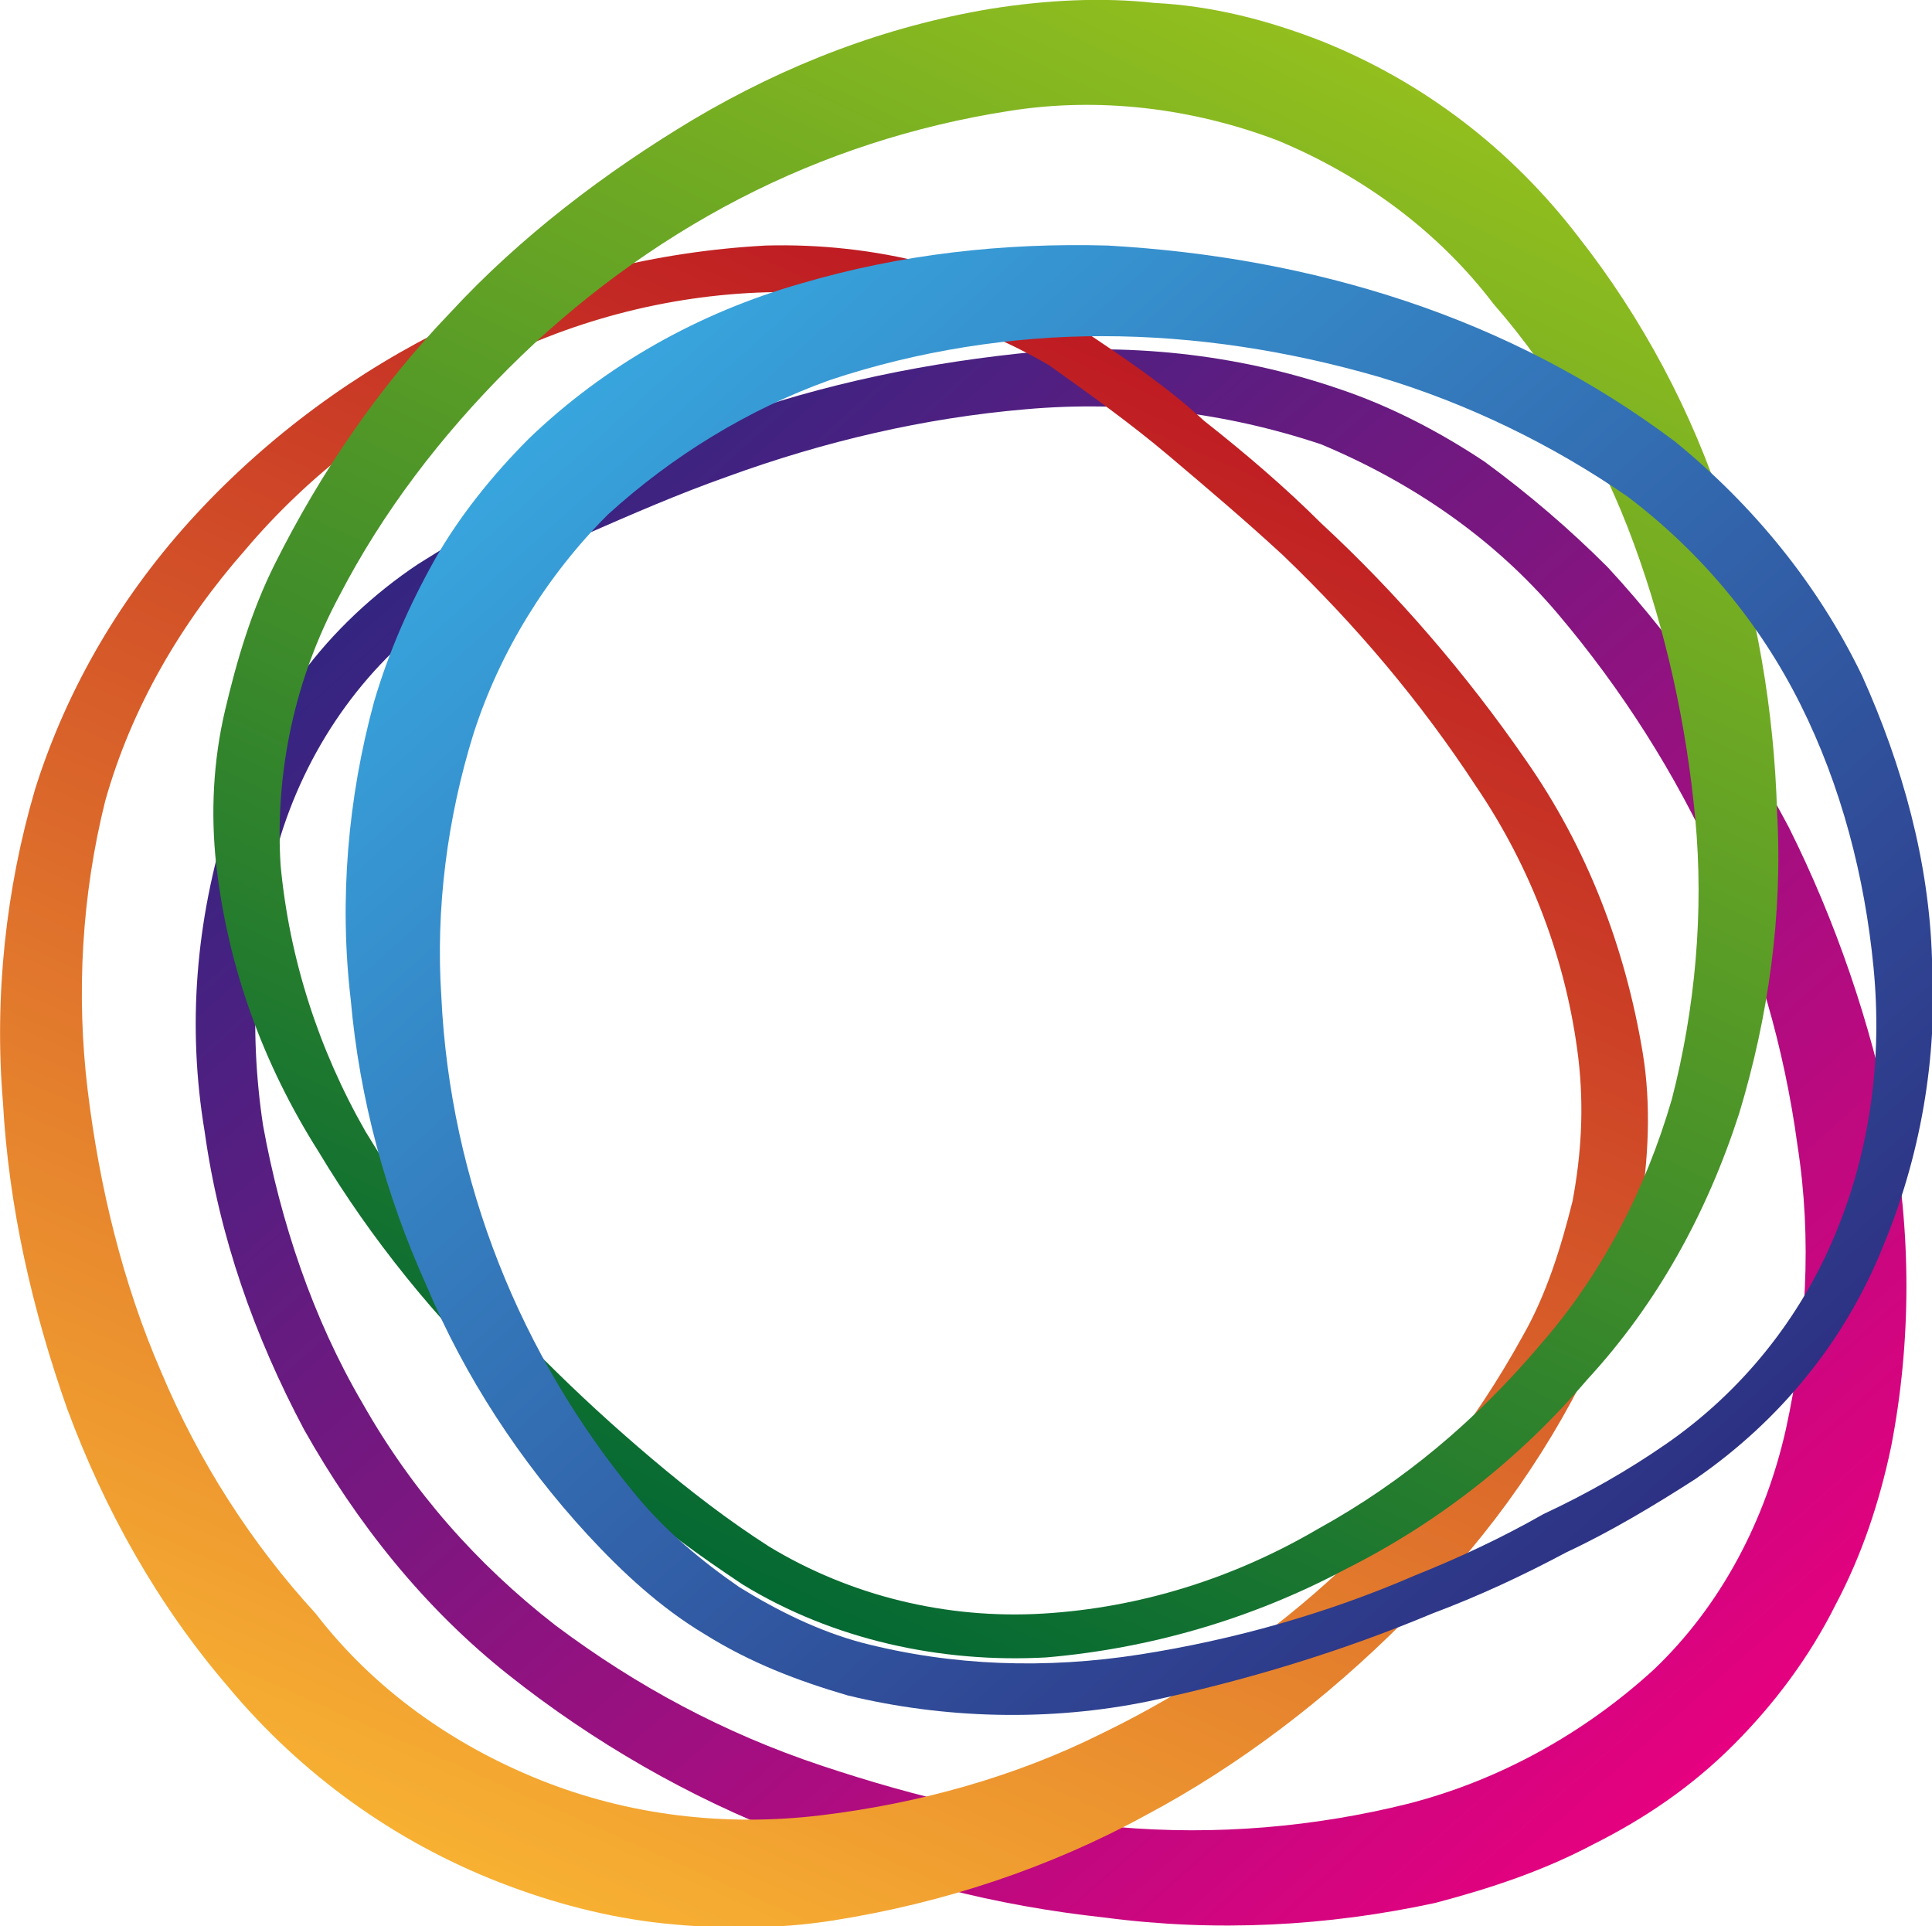
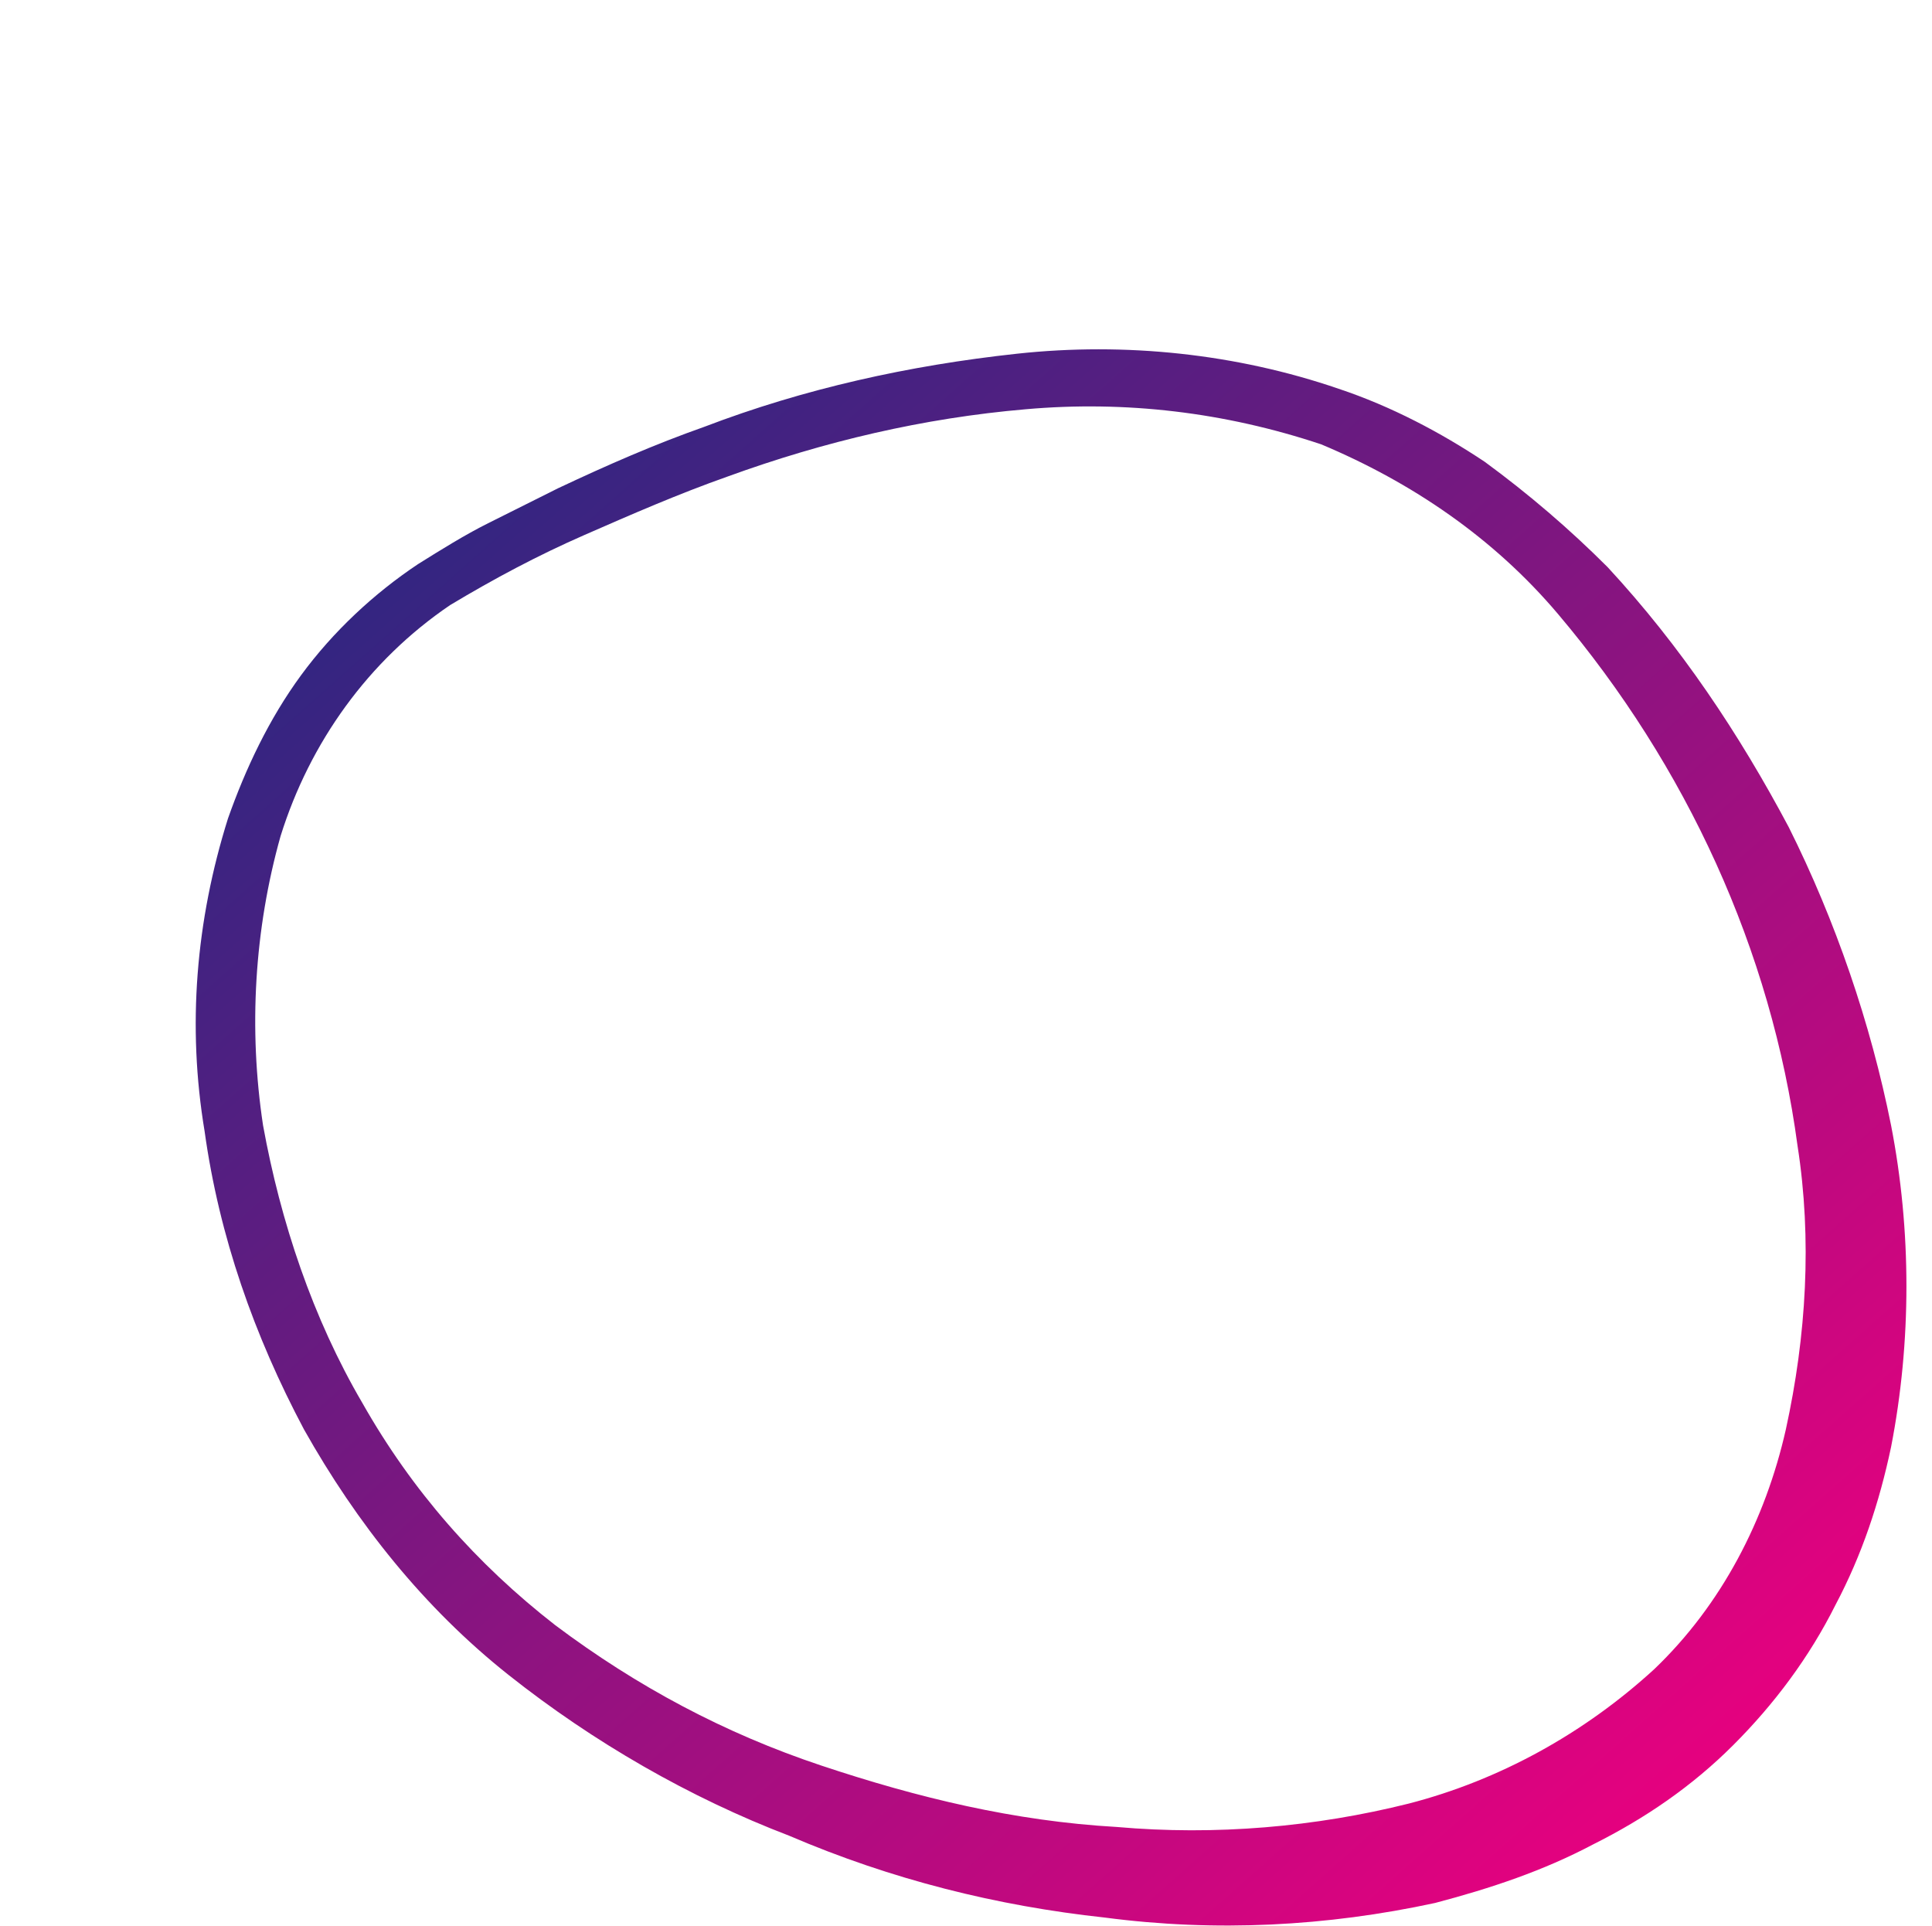
<svg xmlns="http://www.w3.org/2000/svg" version="1.1" id="Layer_1" x="0px" y="0px" viewBox="0 0 66.1 65.9" style="enable-background:new 0 0 66.1 65.9;" xml:space="preserve">
  <style type="text/css">
	.st0{fill:url(#SVGID_1_);}
	.st1{fill:url(#SVGID_00000095302273526368354310000017225526665330304142_);}
	.st2{fill:url(#SVGID_00000072271238525632349110000010052693827762692799_);}
	.st3{fill:url(#SVGID_00000124841590615185334980000013832090433868190595_);}
</style>
  <linearGradient id="SVGID_1_" gradientUnits="userSpaceOnUse" x1="-99.298" y1="-669.701" x2="-98.542" y2="-668.903" gradientTransform="matrix(58.452 0 0 53.791 5818.64 36041.246)">
    <stop offset="0" style="stop-color:#302681" />
    <stop offset="1" style="stop-color:#E5017F" />
  </linearGradient>
  <path class="st0" d="M59.3,59.7c-1.4,1.4-3,2.5-4.8,3.4c-1.7,0.9-3.5,1.5-5.4,2c-3.7,0.8-7.5,1-11.3,0.5c-3.7-0.4-7.3-1.3-10.8-2.8  c-3.4-1.3-6.7-3.2-9.6-5.5s-5.2-5.2-7-8.4C8.7,45.7,7.5,42.3,7,38.7C6.4,35.1,6.7,31.5,7.8,28c0.6-1.7,1.4-3.4,2.5-4.9  s2.5-2.8,4-3.8c0.8-0.5,1.6-1,2.4-1.4s1.6-0.8,2.4-1.2c1.7-0.8,3.3-1.5,5-2.1c3.4-1.3,7-2.1,10.7-2.5s7.5,0,11,1.2  c1.8,0.6,3.5,1.5,5,2.5c1.5,1.1,2.9,2.3,4.2,3.6c2.5,2.7,4.5,5.7,6.2,8.9c1.6,3.2,2.8,6.7,3.5,10.2c0.7,3.6,0.7,7.4,0,11  c-0.4,1.9-1,3.7-1.9,5.4C61.9,56.7,60.7,58.3,59.3,59.7z M56.6,57.1c2.3-2.2,3.8-5.1,4.5-8.2c0.7-3.2,0.9-6.5,0.4-9.7  c-0.9-6.7-3.8-13-8.2-18.2c-2.2-2.6-5-4.5-8.1-5.8c-3.3-1.1-6.7-1.5-10.1-1.2c-3.5,0.3-6.9,1.1-10.2,2.3c-1.7,0.6-3.3,1.3-4.9,2  s-3.1,1.5-4.6,2.4c-2.8,1.9-4.8,4.7-5.8,7.9c-0.9,3.2-1.1,6.6-0.6,9.9c0.6,3.3,1.7,6.6,3.4,9.5c1.7,3,3.9,5.5,6.6,7.6  c2.8,2.1,5.8,3.7,9.1,4.8s6.6,1.9,10.1,2.1c3.4,0.3,6.8,0,10-0.8C51.3,60.9,54.2,59.3,56.6,57.1z" />
  <linearGradient id="SVGID_00000008150787995606507720000007662665642015969700_" gradientUnits="userSpaceOnUse" x1="-91.914" y1="-673.66" x2="-92.313" y2="-672.73" gradientTransform="matrix(56.275 0 0 57.517 5211.257 38757.207)">
    <stop offset="0" style="stop-color:#BC1622" />
    <stop offset="1" style="stop-color:#F7B032" />
  </linearGradient>
-   <path style="fill:url(#SVGID_00000008150787995606507720000007662665642015969700_);" d="M17.1,64.4c-3.6-1.4-6.8-3.7-9.3-6.7  c-2.4-2.8-4.2-6-5.5-9.5c-1.2-3.4-2-6.9-2.2-10.5c-0.3-3.6,0.1-7.3,1.1-10.7c1.1-3.5,3-6.7,5.5-9.4s5.5-4.9,8.8-6.5s7-2.5,10.7-2.7  c3.7-0.1,7.4,0.8,10.7,2.8c1.5,1,3,2,4.3,3.2c1.4,1.1,2.8,2.3,4,3.5c2.6,2.4,5,5.2,7,8.1c2.1,3,3.4,6.4,4,10  c0.3,1.8,0.2,3.7-0.1,5.5s-0.9,3.6-1.7,5.2C52.8,50,50.6,53,48,55.5c-2.6,2.6-5.6,4.9-8.8,6.6c-3.3,1.8-6.9,3-10.7,3.6  c-1.9,0.3-3.9,0.3-5.8,0.1S18.9,65.1,17.1,64.4z M18.5,60.9c3,1.2,6.3,1.6,9.6,1.2s6.6-1.3,9.6-2.8c6-2.9,11.1-7.6,14.4-13.6  c0.8-1.4,1.3-3,1.7-4.6c0.3-1.6,0.4-3.2,0.2-4.9c-0.4-3.3-1.6-6.5-3.5-9.3c-1.9-2.9-4.1-5.5-6.6-7.9c-1.3-1.2-2.6-2.3-3.9-3.4  s-2.7-2.1-4.1-3.1c-2.9-1.7-6.3-2.6-9.7-2.5s-6.8,1-9.8,2.6c-3,1.5-5.8,3.6-8,6.2c-2.2,2.5-3.9,5.4-4.8,8.6c-0.8,3.2-1,6.6-0.6,9.9  s1.2,6.6,2.5,9.6c1.3,3.1,3.1,5.9,5.3,8.3C12.8,57.8,15.5,59.7,18.5,60.9z" />
  <linearGradient id="SVGID_00000152956877740074897530000009774940184025793937_" gradientUnits="userSpaceOnUse" x1="-99.548" y1="-681.16" x2="-99.132" y2="-682.096" gradientTransform="matrix(53.56 0 0 56.833 5355.389 38767.316)">
    <stop offset="0" style="stop-color:#006633" />
    <stop offset="1" style="stop-color:#94C01E" />
  </linearGradient>
-   <path style="fill:url(#SVGID_00000152956877740074897530000009774940184025793937_);" d="M45.2,1.4c3.5,1.4,6.5,3.7,8.8,6.7  c2.2,2.8,3.9,6,5,9.4c1.1,3.3,1.7,6.8,1.8,10.3c0.2,3.5-0.3,7-1.3,10.3c-1.1,3.4-2.8,6.5-5.2,9.1c-2.3,2.7-5.1,4.9-8.3,6.5  c-3.2,1.7-6.7,2.7-10.2,3c-3.6,0.2-7.3-0.6-10.4-2.5c-1.5-1-2.9-2-4.2-3.2c-1.3-1.1-2.6-2.2-3.8-3.5c-2.5-2.4-4.7-5.1-6.5-8.1  c-1.9-3-3.1-6.3-3.5-9.8c-0.2-1.8-0.1-3.6,0.3-5.3c0.4-1.7,0.9-3.4,1.7-5c1.6-3.2,3.6-6.1,6-8.6c2.4-2.6,5.3-4.8,8.3-6.6  c3.2-1.9,6.6-3.2,10.2-3.8c1.9-0.3,3.8-0.4,5.6-0.2C41.5,0.2,43.4,0.7,45.2,1.4z M43.7,4.8c-2.9-1.1-6.1-1.5-9.2-1  c-3.2,0.5-6.3,1.5-9.2,3s-5.6,3.5-7.9,5.8s-4.3,4.9-5.8,7.8c-1.5,2.8-2.2,6-2,9.2c0.3,3.2,1.3,6.3,2.9,9.1c1.7,2.8,3.7,5.5,6.1,7.8  c1.2,1.2,2.4,2.3,3.7,3.4s2.6,2.1,4,3c2.8,1.7,6.1,2.5,9.4,2.3s6.5-1.2,9.4-2.9c2.9-1.6,5.4-3.7,7.6-6.3c2.1-2.4,3.6-5.3,4.5-8.4  c0.8-3.1,1.1-6.4,0.8-9.6s-1-6.4-2.1-9.4s-2.7-5.8-4.8-8.2C49.2,7.9,46.6,6,43.7,4.8z" />
  <linearGradient id="SVGID_00000175312458004753312960000016916958696070587315_" gradientUnits="userSpaceOnUse" x1="-103.386" y1="-672.194" x2="-104.111" y2="-672.951" gradientTransform="matrix(54.326 0 0 50.374 5674.648 33913.387)">
    <stop offset="0" style="stop-color:#2D2E81" />
    <stop offset="1" style="stop-color:#38A6DE" />
  </linearGradient>
-   <path style="fill:url(#SVGID_00000175312458004753312960000016916958696070587315_);" d="M18.1,15c2.6-2.5,5.8-4.3,9.3-5.3  c3.4-1,6.9-1.4,10.5-1.3c3.5,0.2,6.9,0.8,10.2,1.9s6.4,2.7,9.2,4.8c2.7,2.2,4.9,4.9,6.4,8c1.4,3.1,2.3,6.4,2.4,9.7  c0.2,3.4-0.4,6.8-1.7,9.9c-1.3,3.2-3.5,5.9-6.4,7.9c-1.4,0.9-2.9,1.8-4.4,2.5c-1.5,0.8-3,1.5-4.6,2.1c-3.1,1.3-6.4,2.3-9.7,3  c-3.4,0.7-7,0.6-10.3-0.2c-1.7-0.5-3.3-1.1-4.9-2.1c-1.5-0.9-2.8-2.1-4-3.4c-2.3-2.5-4.2-5.4-5.5-8.5c-1.4-3.1-2.3-6.4-2.6-9.8  c-0.4-3.4-0.1-6.9,0.8-10.2c0.5-1.7,1.2-3.3,2.1-4.9C15.7,17.7,16.8,16.3,18.1,15z M20.8,17.6c-2.1,2.1-3.7,4.7-4.6,7.5  c-0.9,2.9-1.3,6-1.1,9c0.3,6.3,2.7,12.3,6.7,17.1c1,1.2,2.2,2.2,3.5,3.1c1.3,0.8,2.7,1.5,4.2,1.9c3.1,0.8,6.3,0.9,9.5,0.4  s6.4-1.4,9.4-2.7c1.5-0.6,3-1.3,4.4-2.1c1.5-0.7,2.9-1.5,4.2-2.4c2.6-1.8,4.6-4.3,5.8-7.2s1.6-6,1.3-9.1c-0.3-3.1-1.1-6.2-2.5-9  s-3.4-5.2-5.9-7.1c-2.6-1.8-5.5-3.2-8.5-4.1c-3.1-0.9-6.3-1.4-9.5-1.4c-3.1,0-6.3,0.5-9.3,1.5C25.6,14,23,15.6,20.8,17.6z" />
</svg>